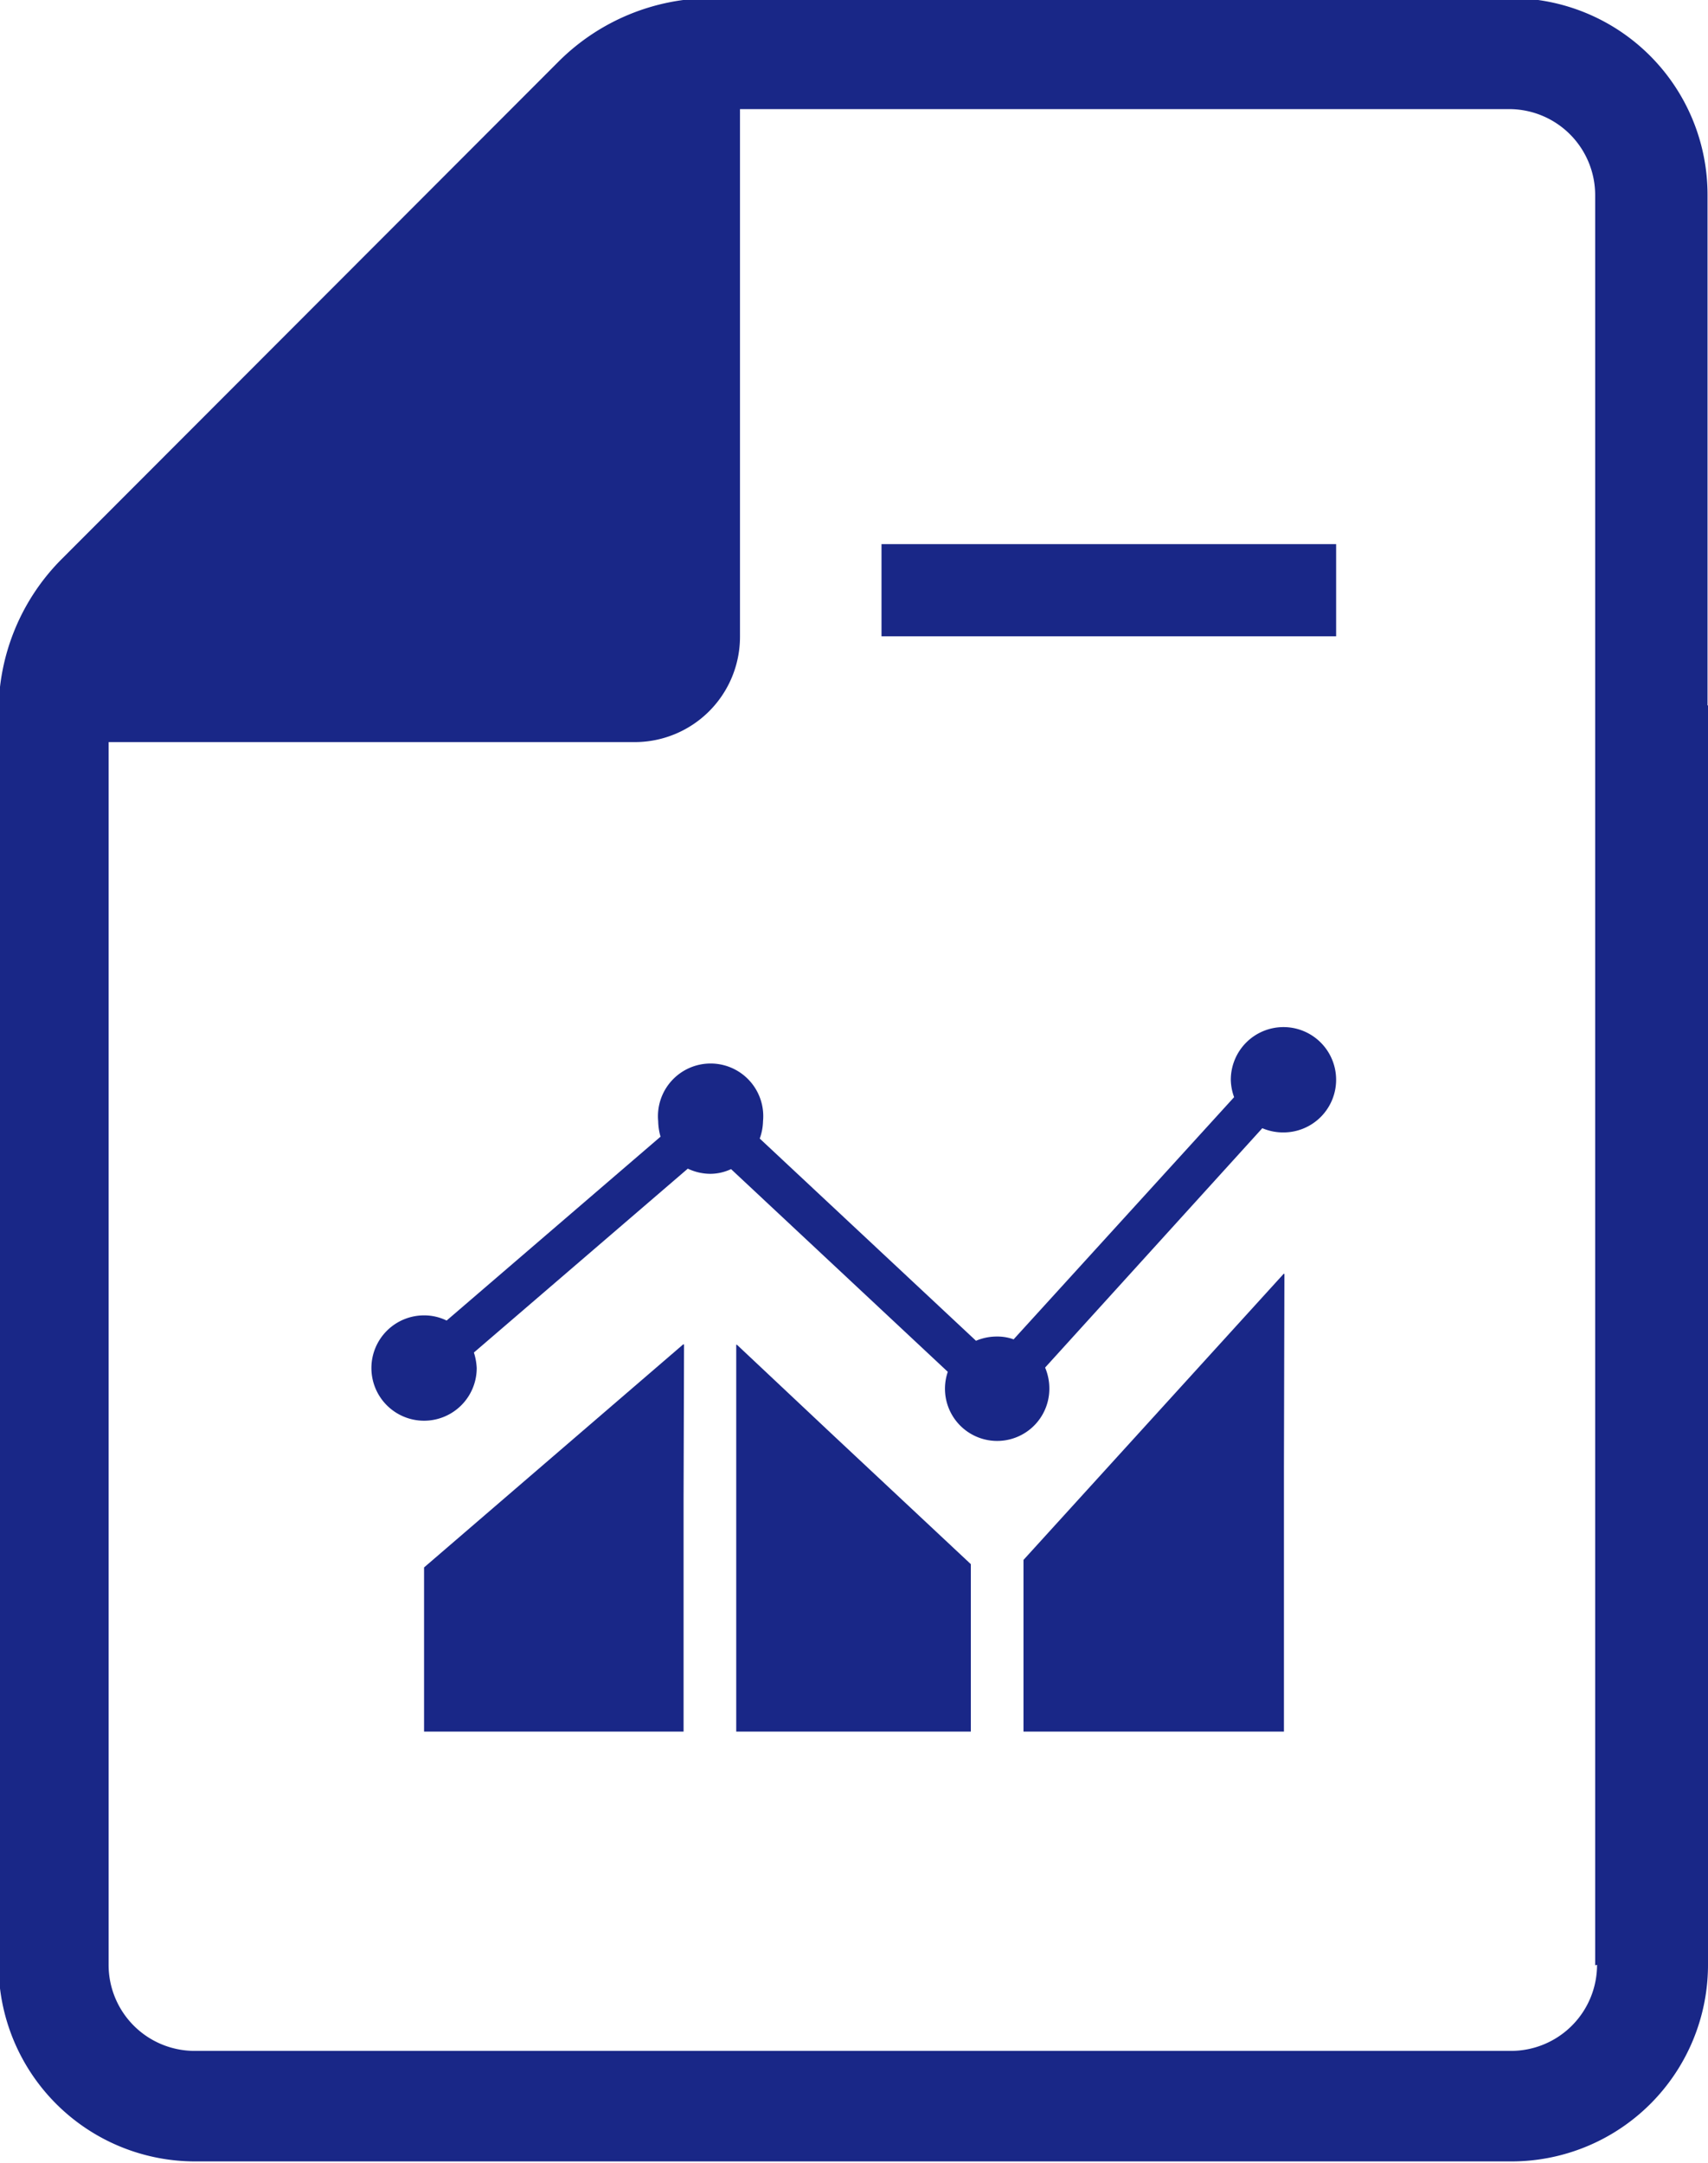
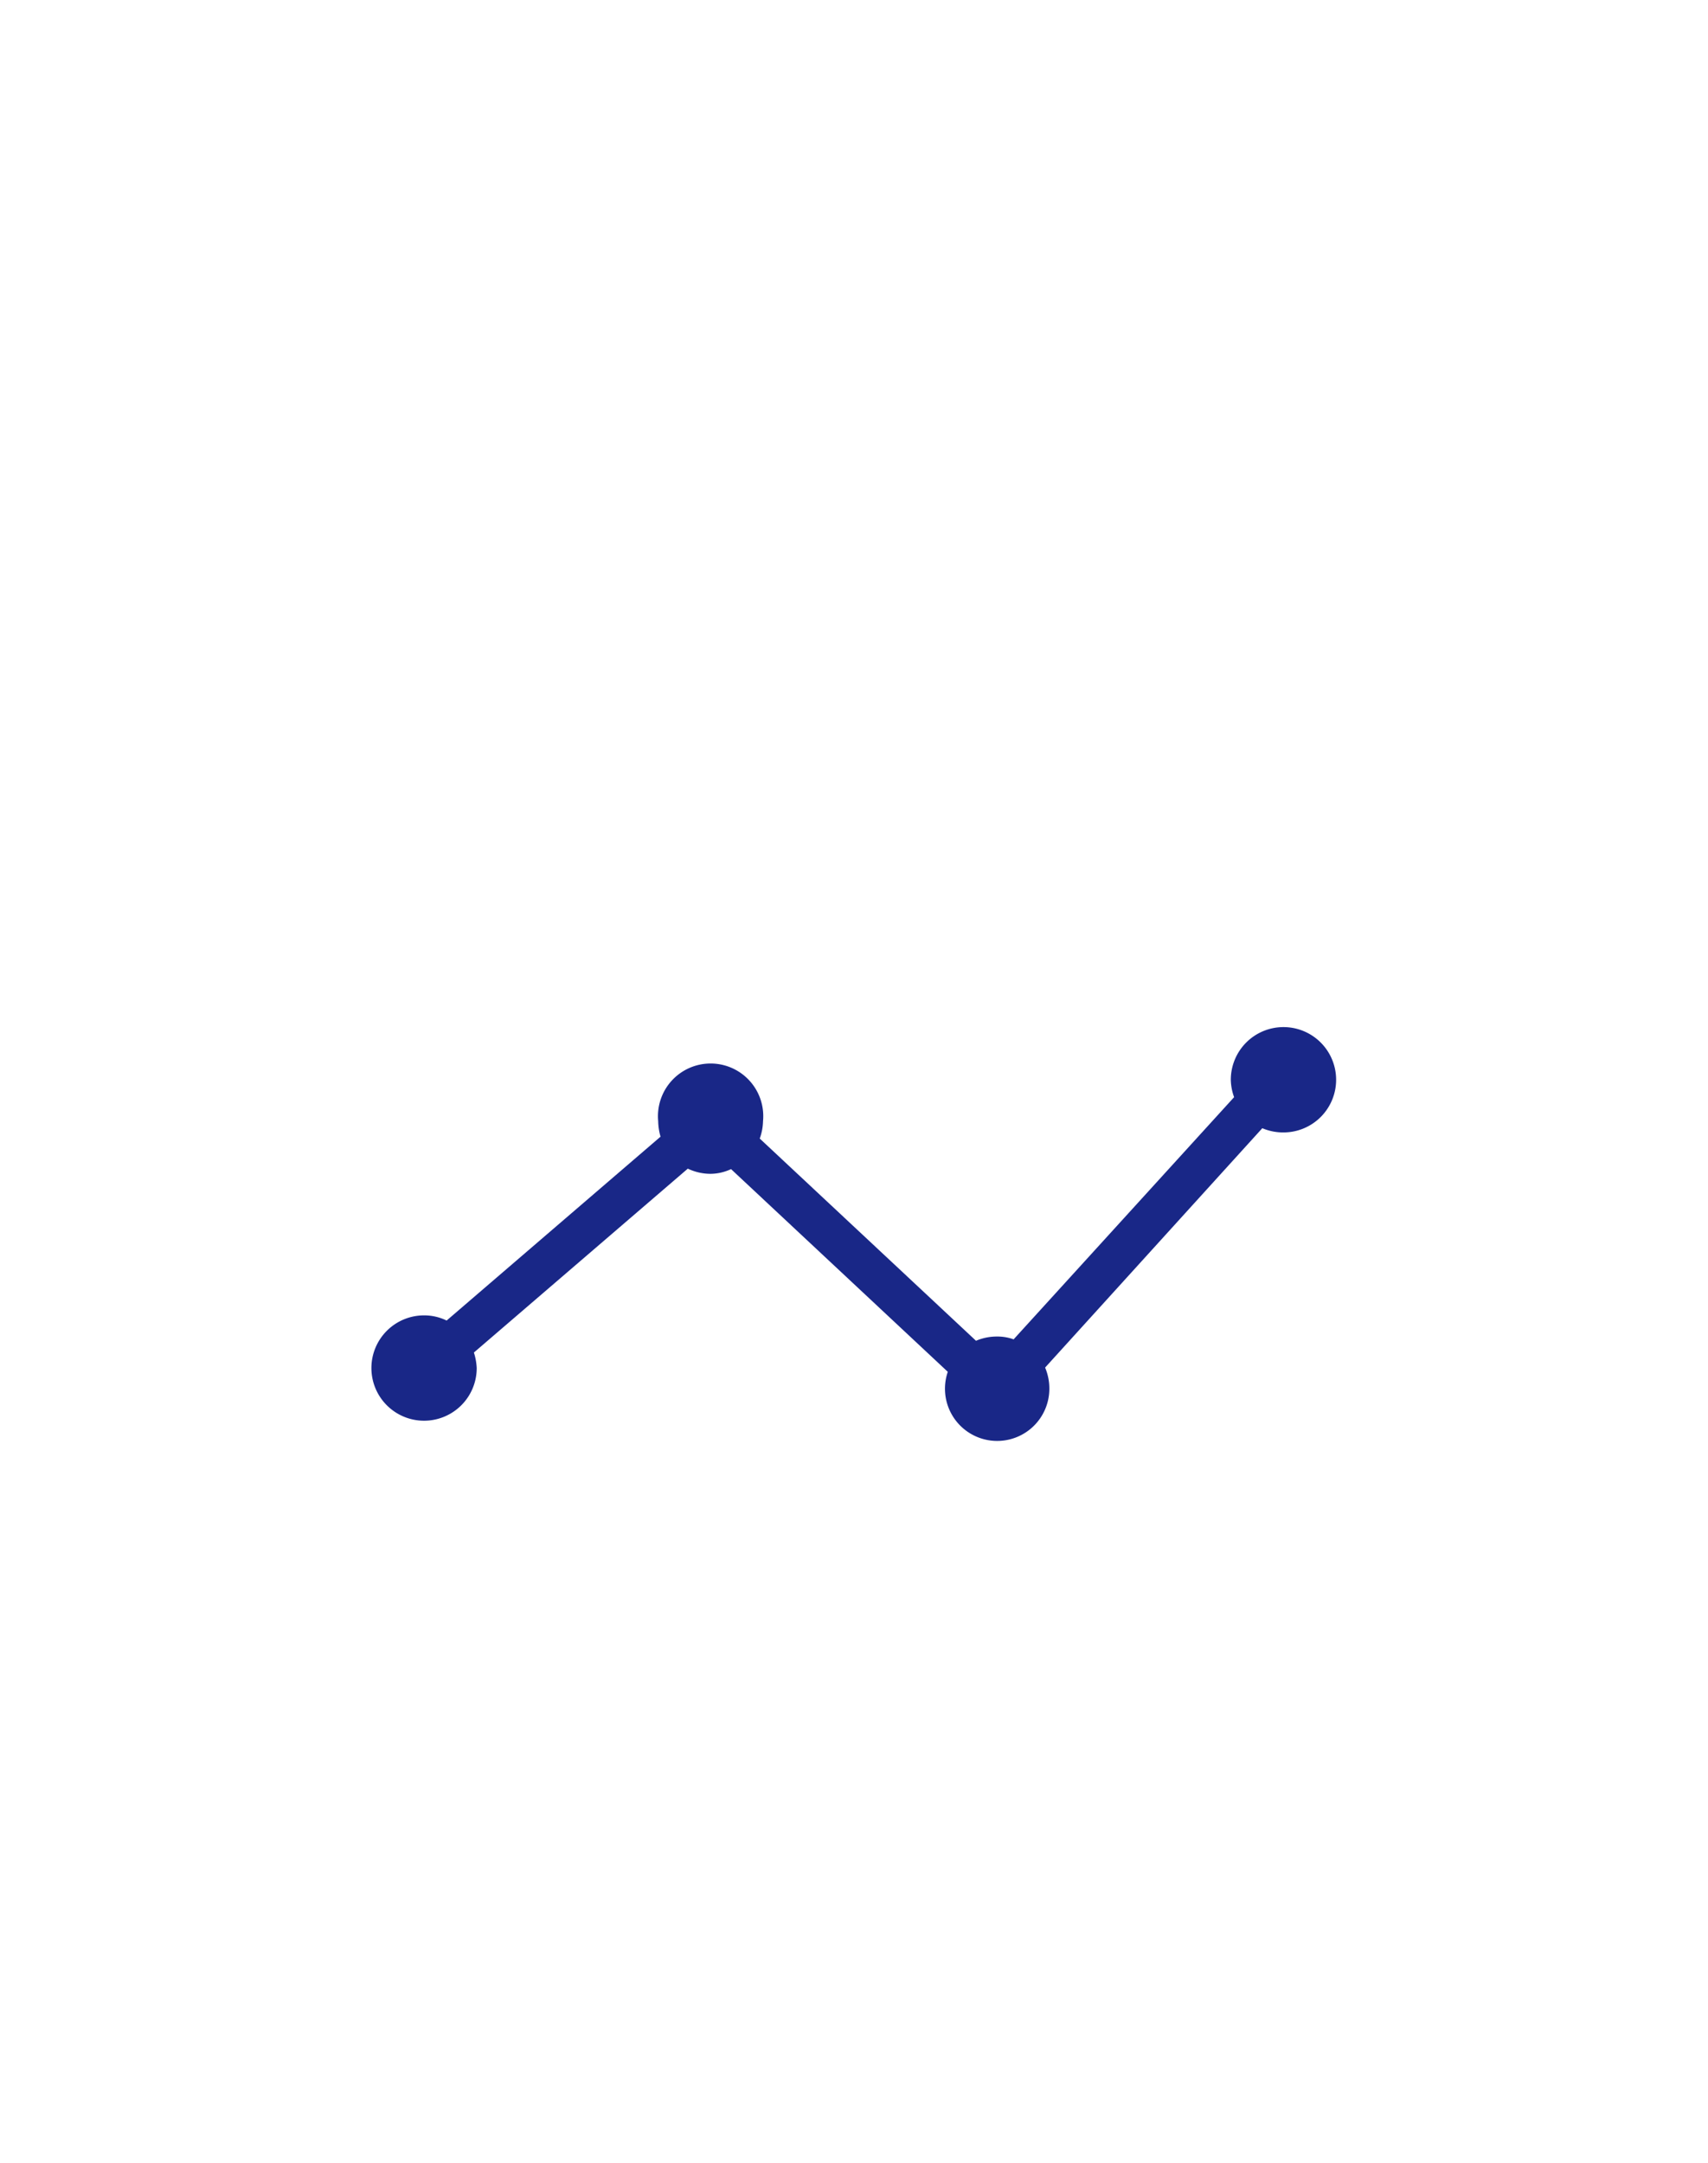
<svg xmlns="http://www.w3.org/2000/svg" id="コンテンツ" viewBox="0 0 36.33 46">
  <defs>
    <style>.cls-1{fill:#192787}</style>
  </defs>
  <path class="cls-1" d="M1073.66 1441.54a1.14 1.14 0 0 0-.09-.46l4.62-5.09a1.13 1.13 0 0 0 .45.09 1.12 1.12 0 1 0-1.12-1.11 1.15 1.15 0 0 0 .07.36l-4.69 5.15a1 1 0 0 0-.35-.06 1.13 1.13 0 0 0-.45.09l-4.6-4.3a1.16 1.16 0 0 0 .07-.37 1.12 1.12 0 1 0-2.23 0 1.26 1.26 0 0 0 .05.33l-4.55 3.91a1.09 1.09 0 0 0-.48-.11 1.12 1.12 0 1 0 1.12 1.12 1.28 1.28 0 0 0-.06-.33l4.55-3.91a1.13 1.13 0 0 0 .48.11 1.05 1.05 0 0 0 .44-.1l4.61 4.31a1.11 1.11 0 1 0 2.16.37z" transform="translate(-1051.34 -1412)" />
-   <path class="cls-1" d="M14.54 28.59v-.01l-5.52 4.75v3.49h5.52v-4.97l.01-3.26h-.01zm1.13 0v.01l-.01-.01v8.23h4.99v-3.56l-2.97-2.78-2.01-1.89zm11.64 2.61l.01-4.11h-.01v-.01l-5.54 6.09v3.65h5.54V31.2zm-8.56-19.63h9.67v1.96h-9.67z" />
-   <path class="cls-1" d="M1087.66 1427v-10.86a4.18 4.18 0 0 0-4.18-4.18h-17a4.61 4.61 0 0 0-3.25 1.34l-10.58 10.59a4.59 4.59 0 0 0-1.34 3.25v26.64a4.18 4.18 0 0 0 4.18 4.18h28a4.18 4.18 0 0 0 4.18-4.18V1427zm-2.35 26.78a1.83 1.83 0 0 1-1.83 1.83h-28a1.83 1.83 0 0 1-1.83-1.83v-26h11.19a2.24 2.24 0 0 0 2.24-2.24v-11.22h16.36a1.83 1.83 0 0 1 1.83 1.83v37.64z" transform="translate(-1051.34 -1412)" />
</svg>